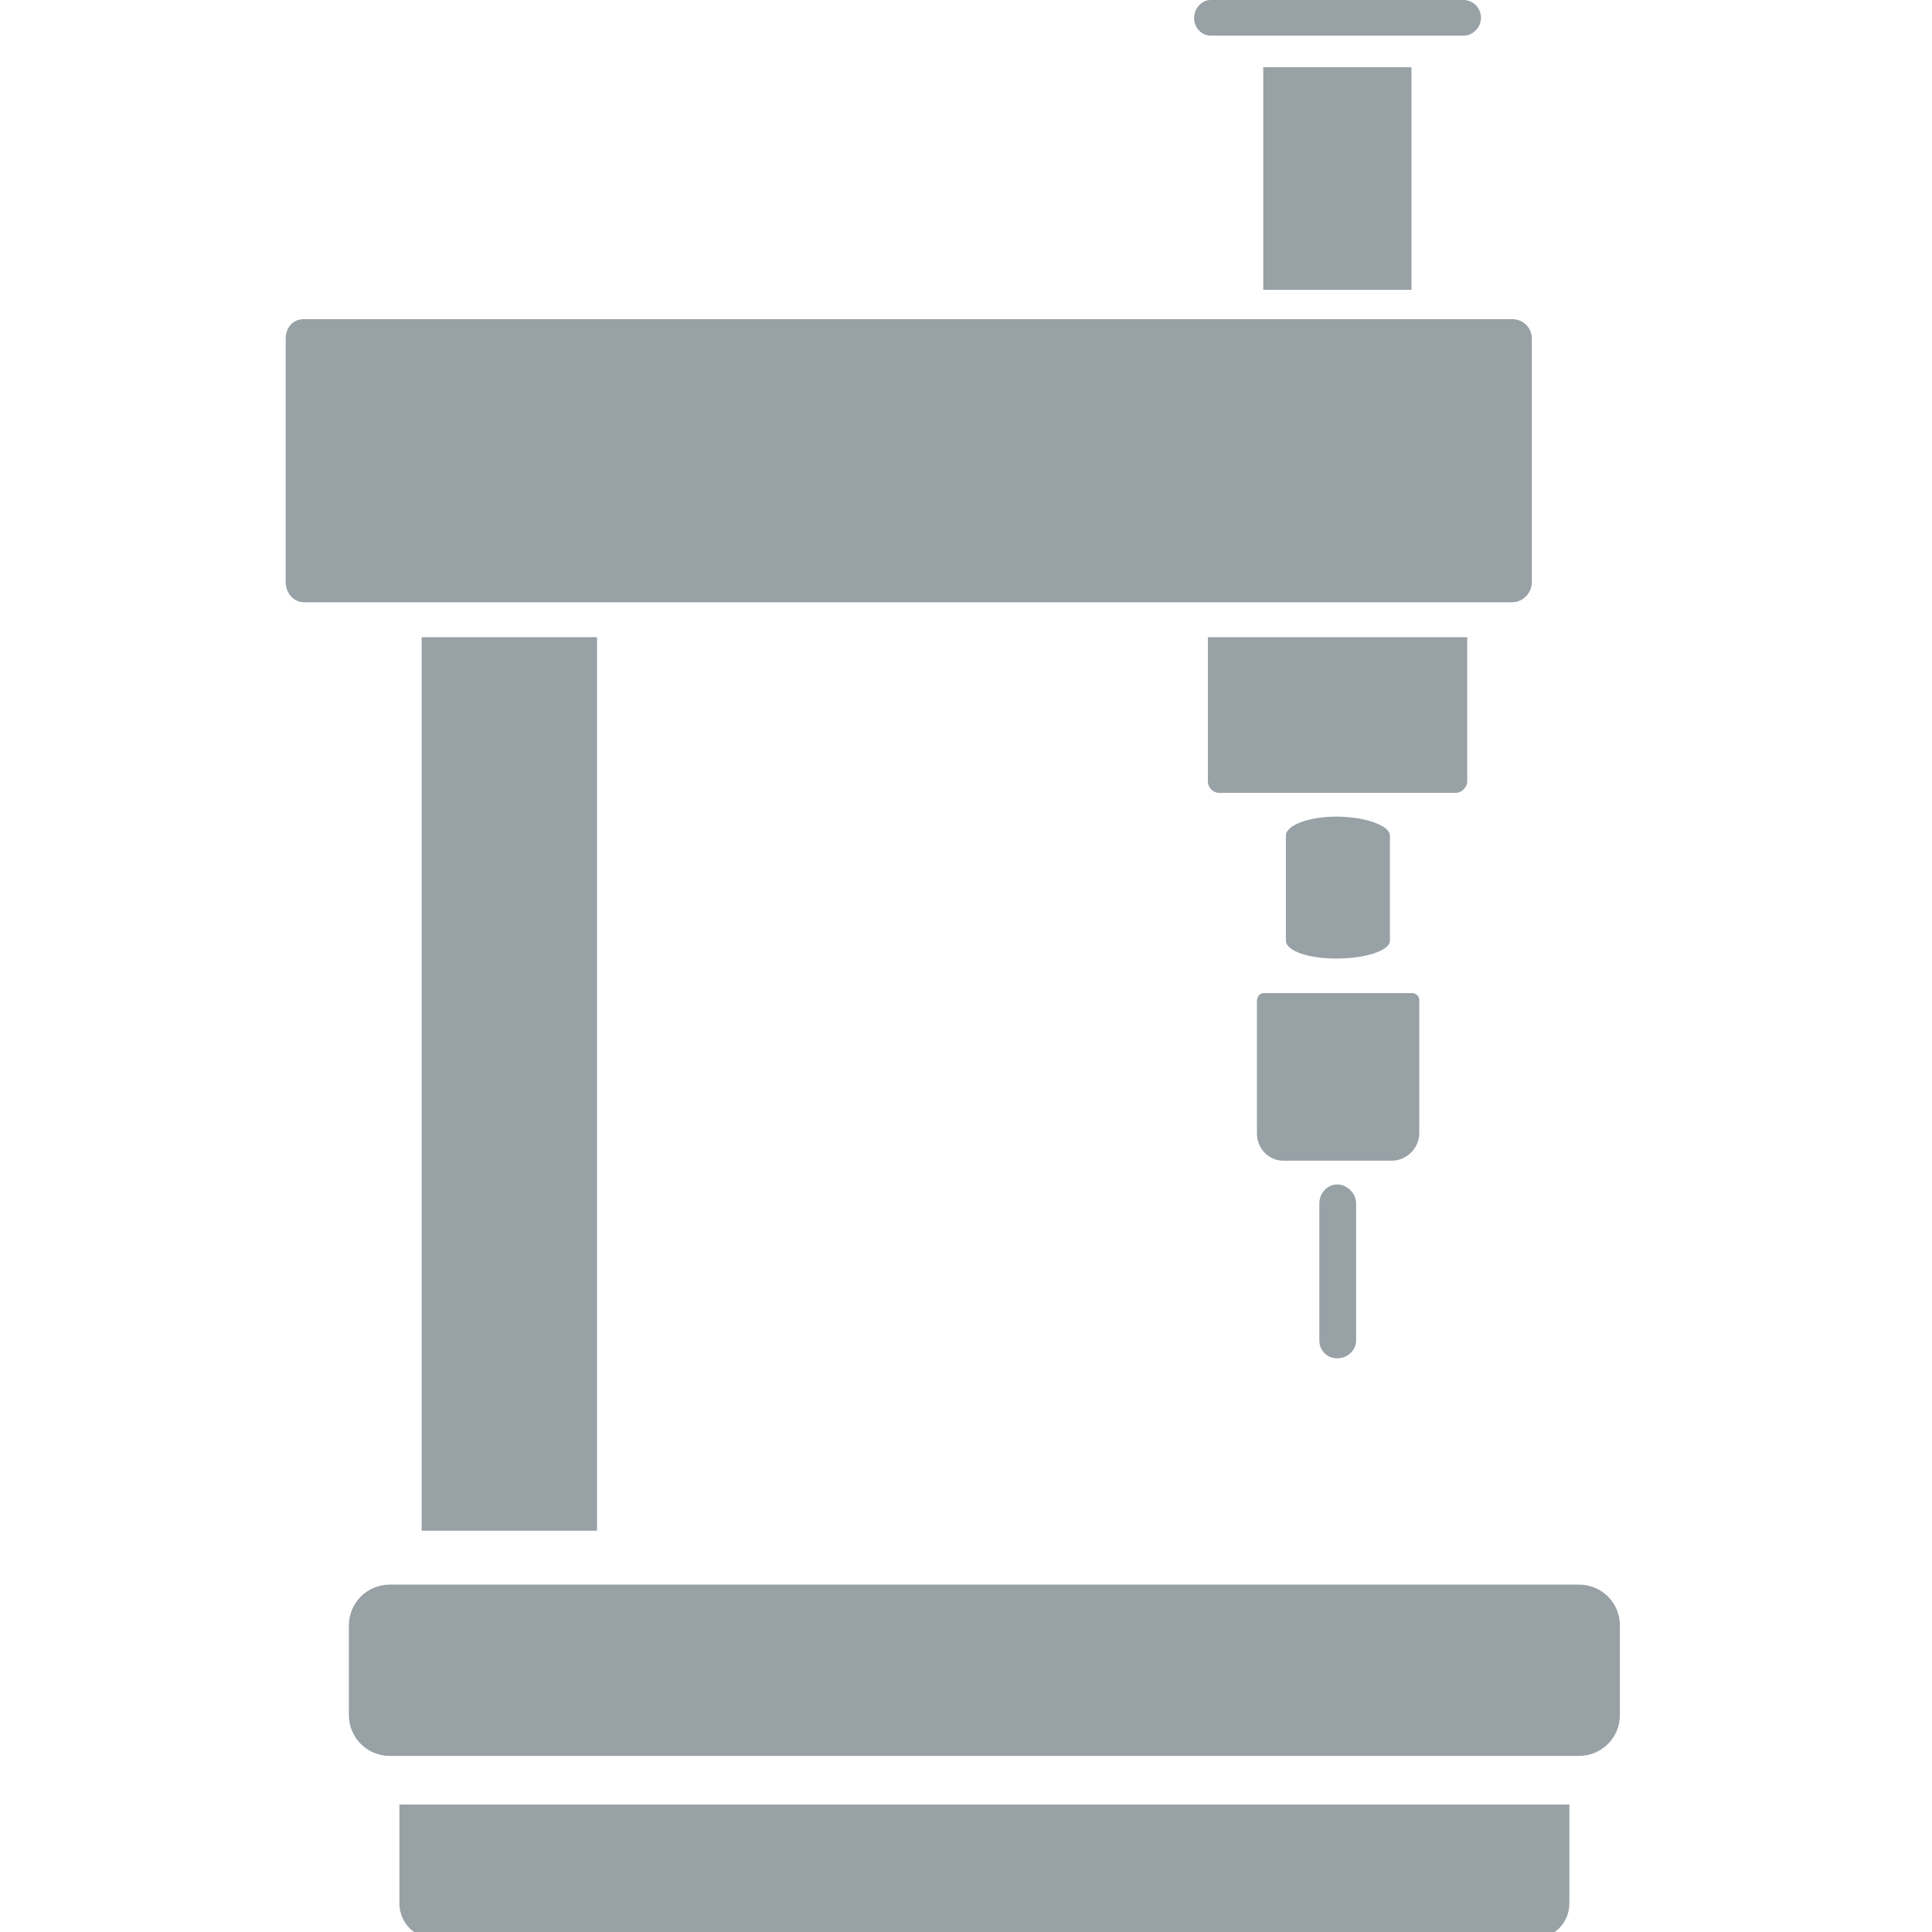
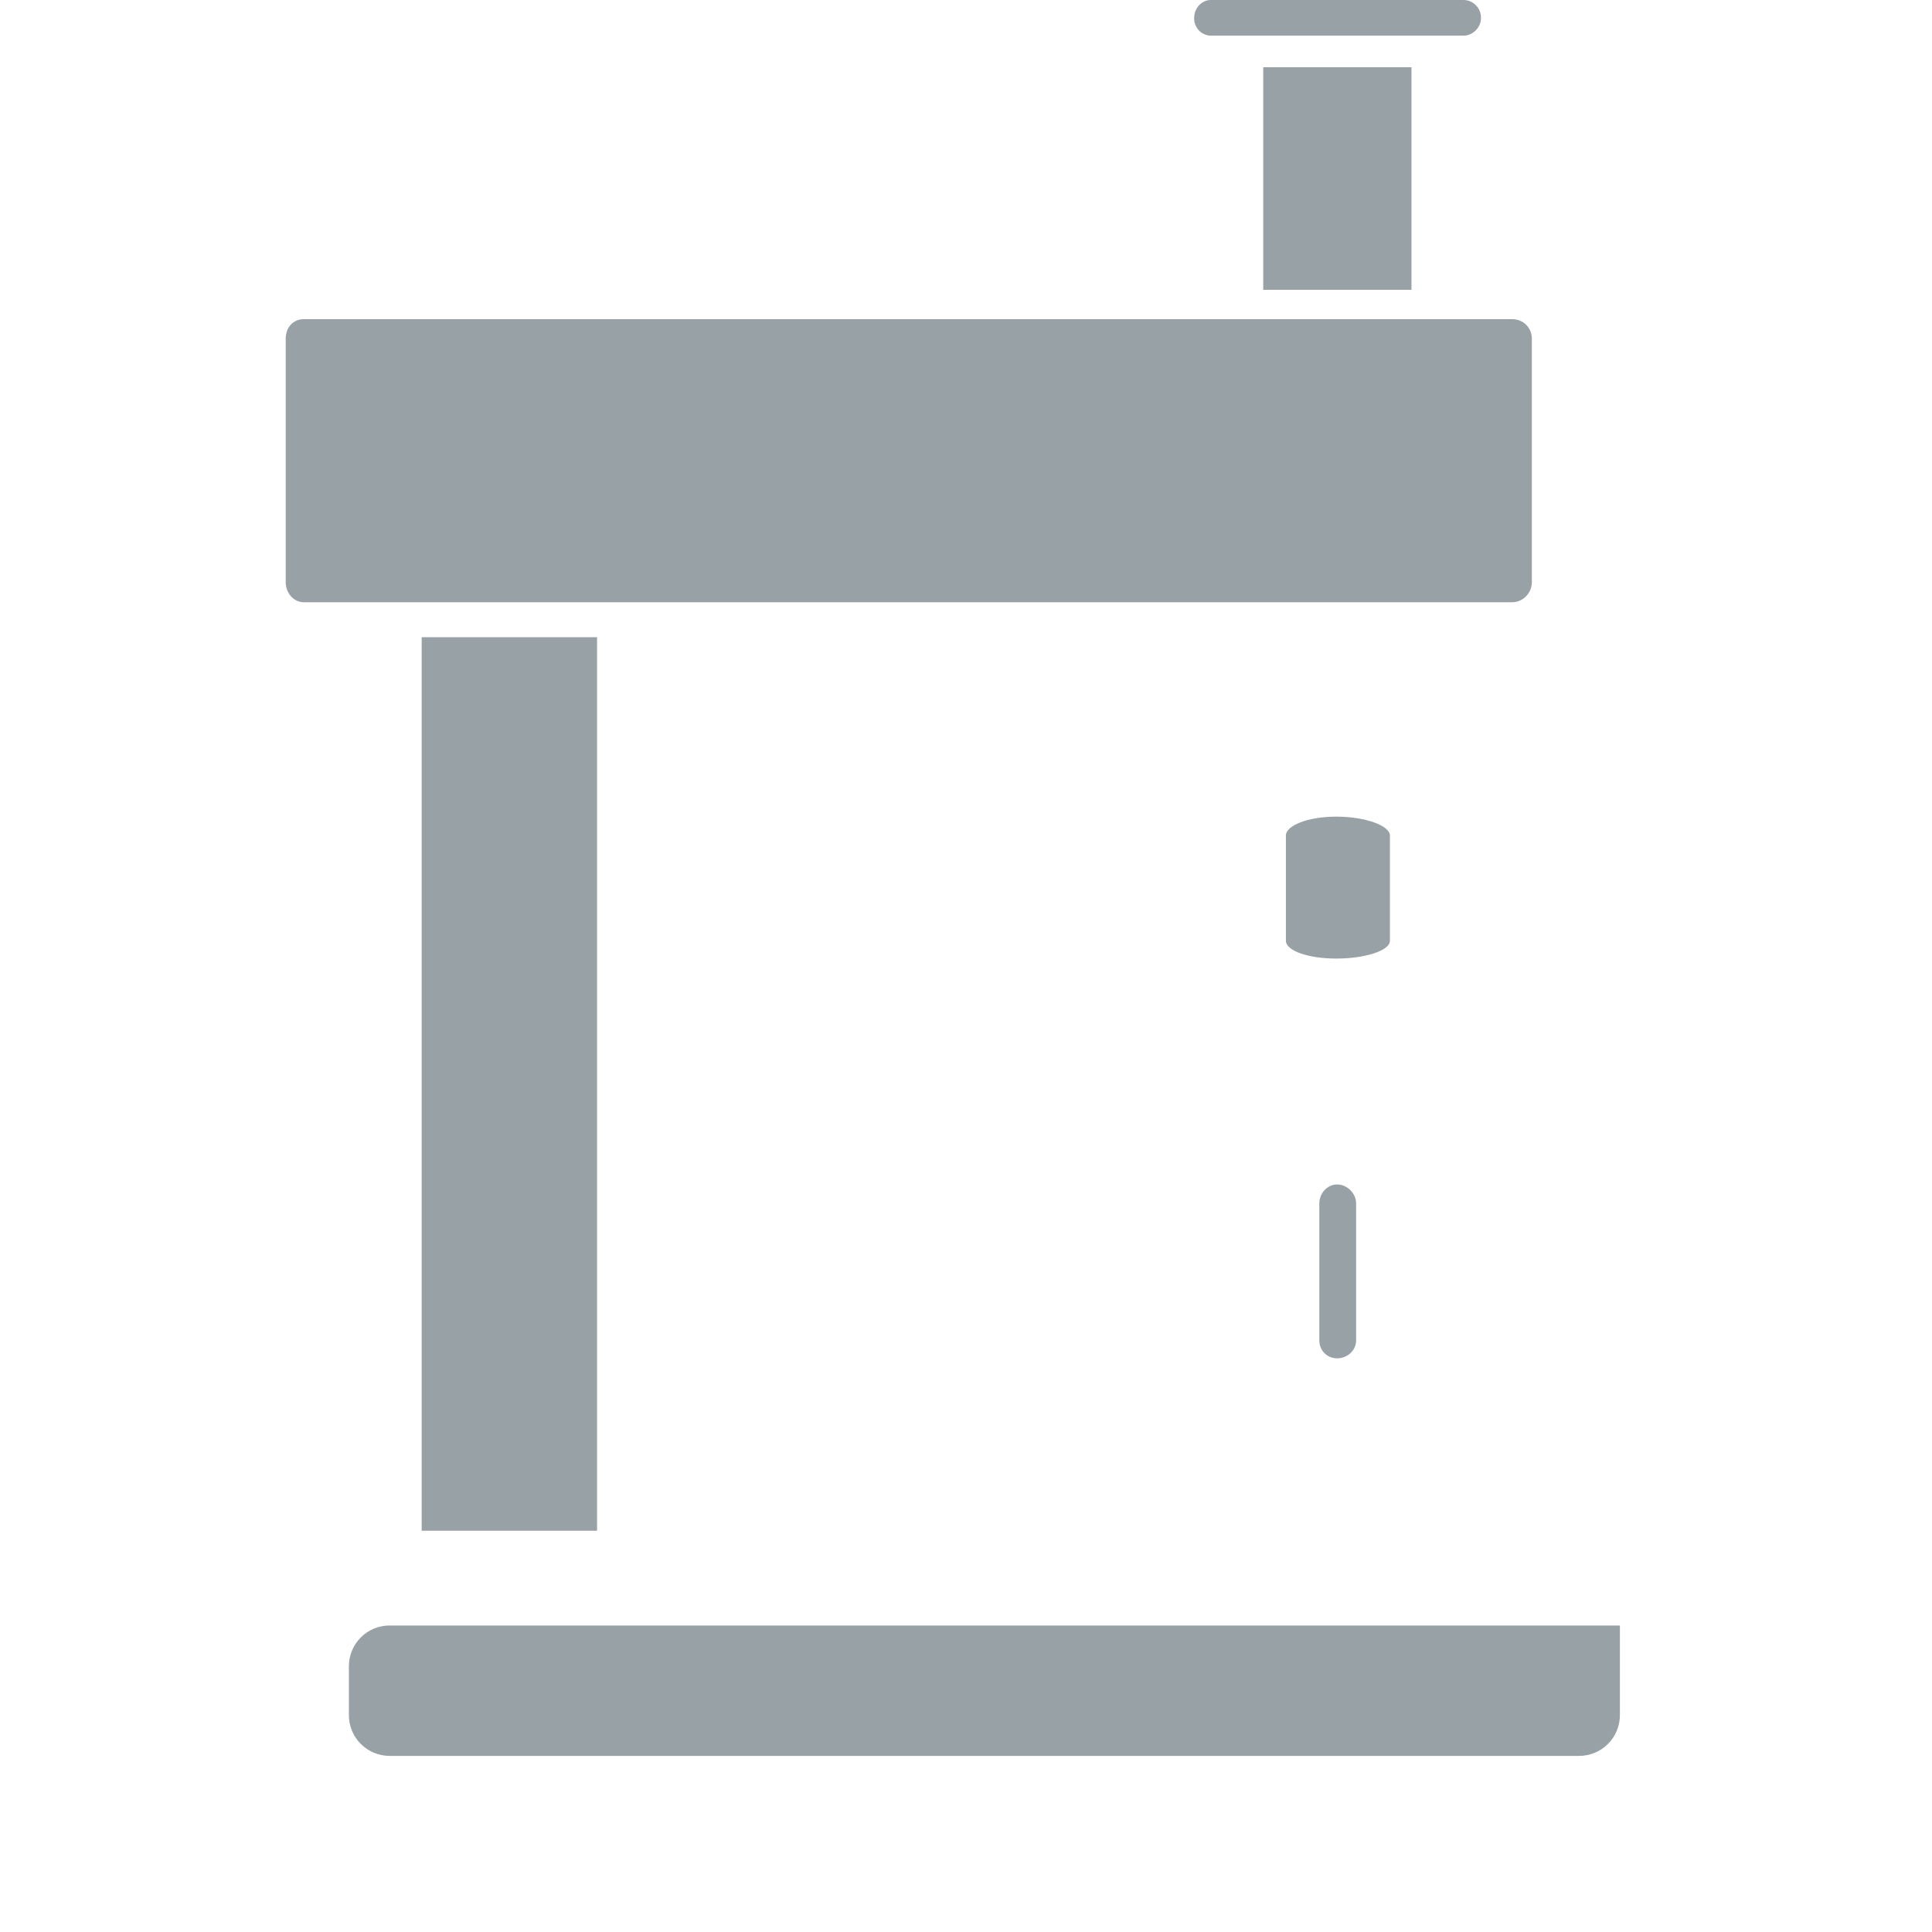
<svg xmlns="http://www.w3.org/2000/svg" id="Calque_1" data-name="Calque 1" viewBox="0 0 52 52">
  <defs>
    <style>
      .cls-1 {
        fill-rule: evenodd;
      }

      .cls-1, .cls-2 {
        fill: #98a1a6;
      }
    </style>
  </defs>
  <g>
    <path class="cls-2" d="M30.41,16.21h10.29c.29,0,.53-.25.53-.54v-6.55c0-.3-.23-.53-.53-.53H8.18c-.29,0-.49.22-.49.53v6.55c0,.3.22.54.49.54h22.23Z" />
    <rect class="cls-2" x="34" y="1.81" width="3.99" height="5.99" />
-     <path class="cls-2" d="M32.51,21.03c0,.17.14.31.3.31h6.37c.16,0,.31-.15.31-.31v-3.88h-6.98v3.88Z" />
-     <path class="cls-2" d="M33.83,26.9v3.6c0,.41.31.74.71.74h2.92c.4,0,.74-.34.74-.74v-3.6c0-.08-.1-.17-.17-.17h-4.02c-.1,0-.17.09-.17.17Z" />
    <path class="cls-2" d="M32.59.96h6.8c.25,0,.47-.22.47-.47C39.87.22,39.65,0,39.39,0h-6.8C32.34,0,32.14.22,32.14.49s.21.47.46.47Z" />
-     <path class="cls-2" d="M11.7,52.18h29.59c.52,0,.95-.42.95-.95v-2.66H10.75v2.66c0,.52.42.95.95.95Z" />
-     <path class="cls-2" d="M9.39,43.75v2.41c0,.61.49,1.1,1.1,1.1h32.01c.61,0,1.1-.49,1.1-1.1v-2.41c0-.61-.49-1.1-1.1-1.1H10.49c-.61,0-1.1.49-1.1,1.1Z" />
+     <path class="cls-2" d="M9.39,43.75v2.41c0,.61.49,1.1,1.1,1.1h32.01c.61,0,1.1-.49,1.1-1.1v-2.41H10.49c-.61,0-1.1.49-1.1,1.1Z" />
    <rect class="cls-2" x="11.35" y="17.15" width="4.72" height="24.05" />
  </g>
  <path class="cls-1" d="M35.97,25.8c-.76,0-1.36-.21-1.36-.48v-2.83c0-.27.59-.51,1.36-.51s1.44.24,1.44.51v2.83c0,.27-.68.48-1.44.48Z" />
  <path class="cls-1" d="M35.99,36.56c-.27,0-.48-.21-.48-.48v-3.69c0-.27.21-.51.48-.51s.51.24.51.51v3.69c0,.27-.24.48-.51.48Z" />
</svg>